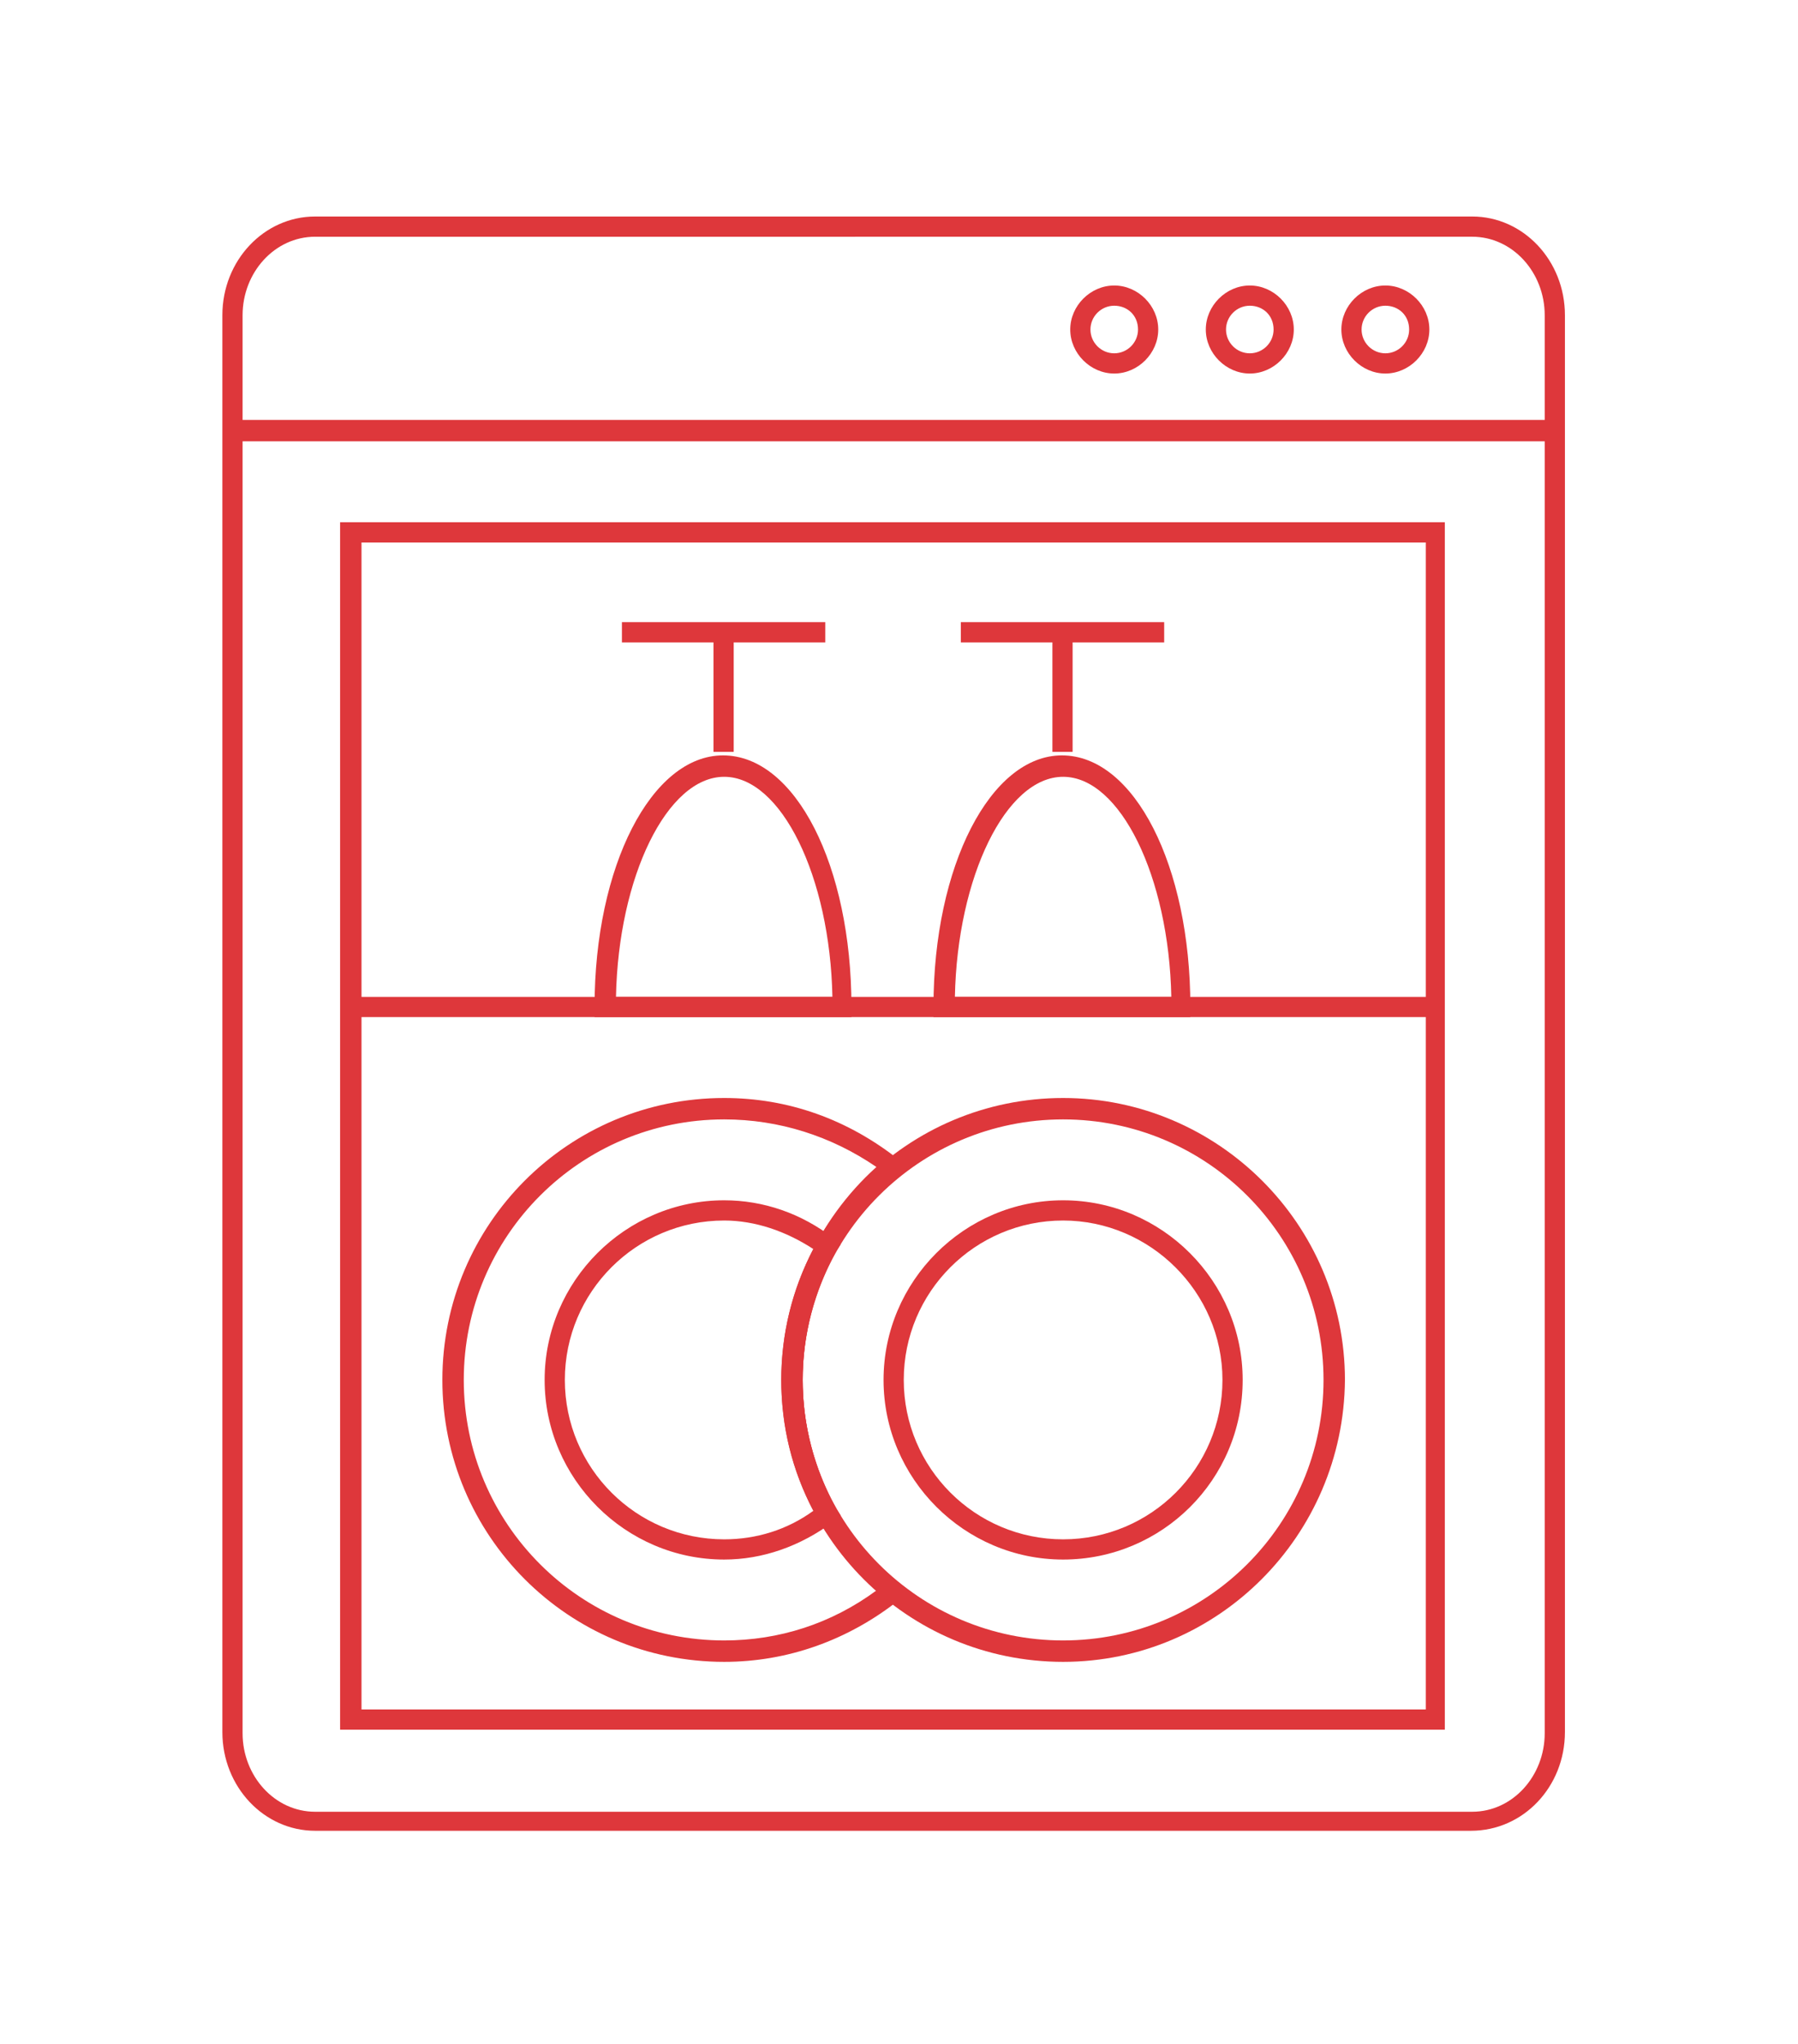
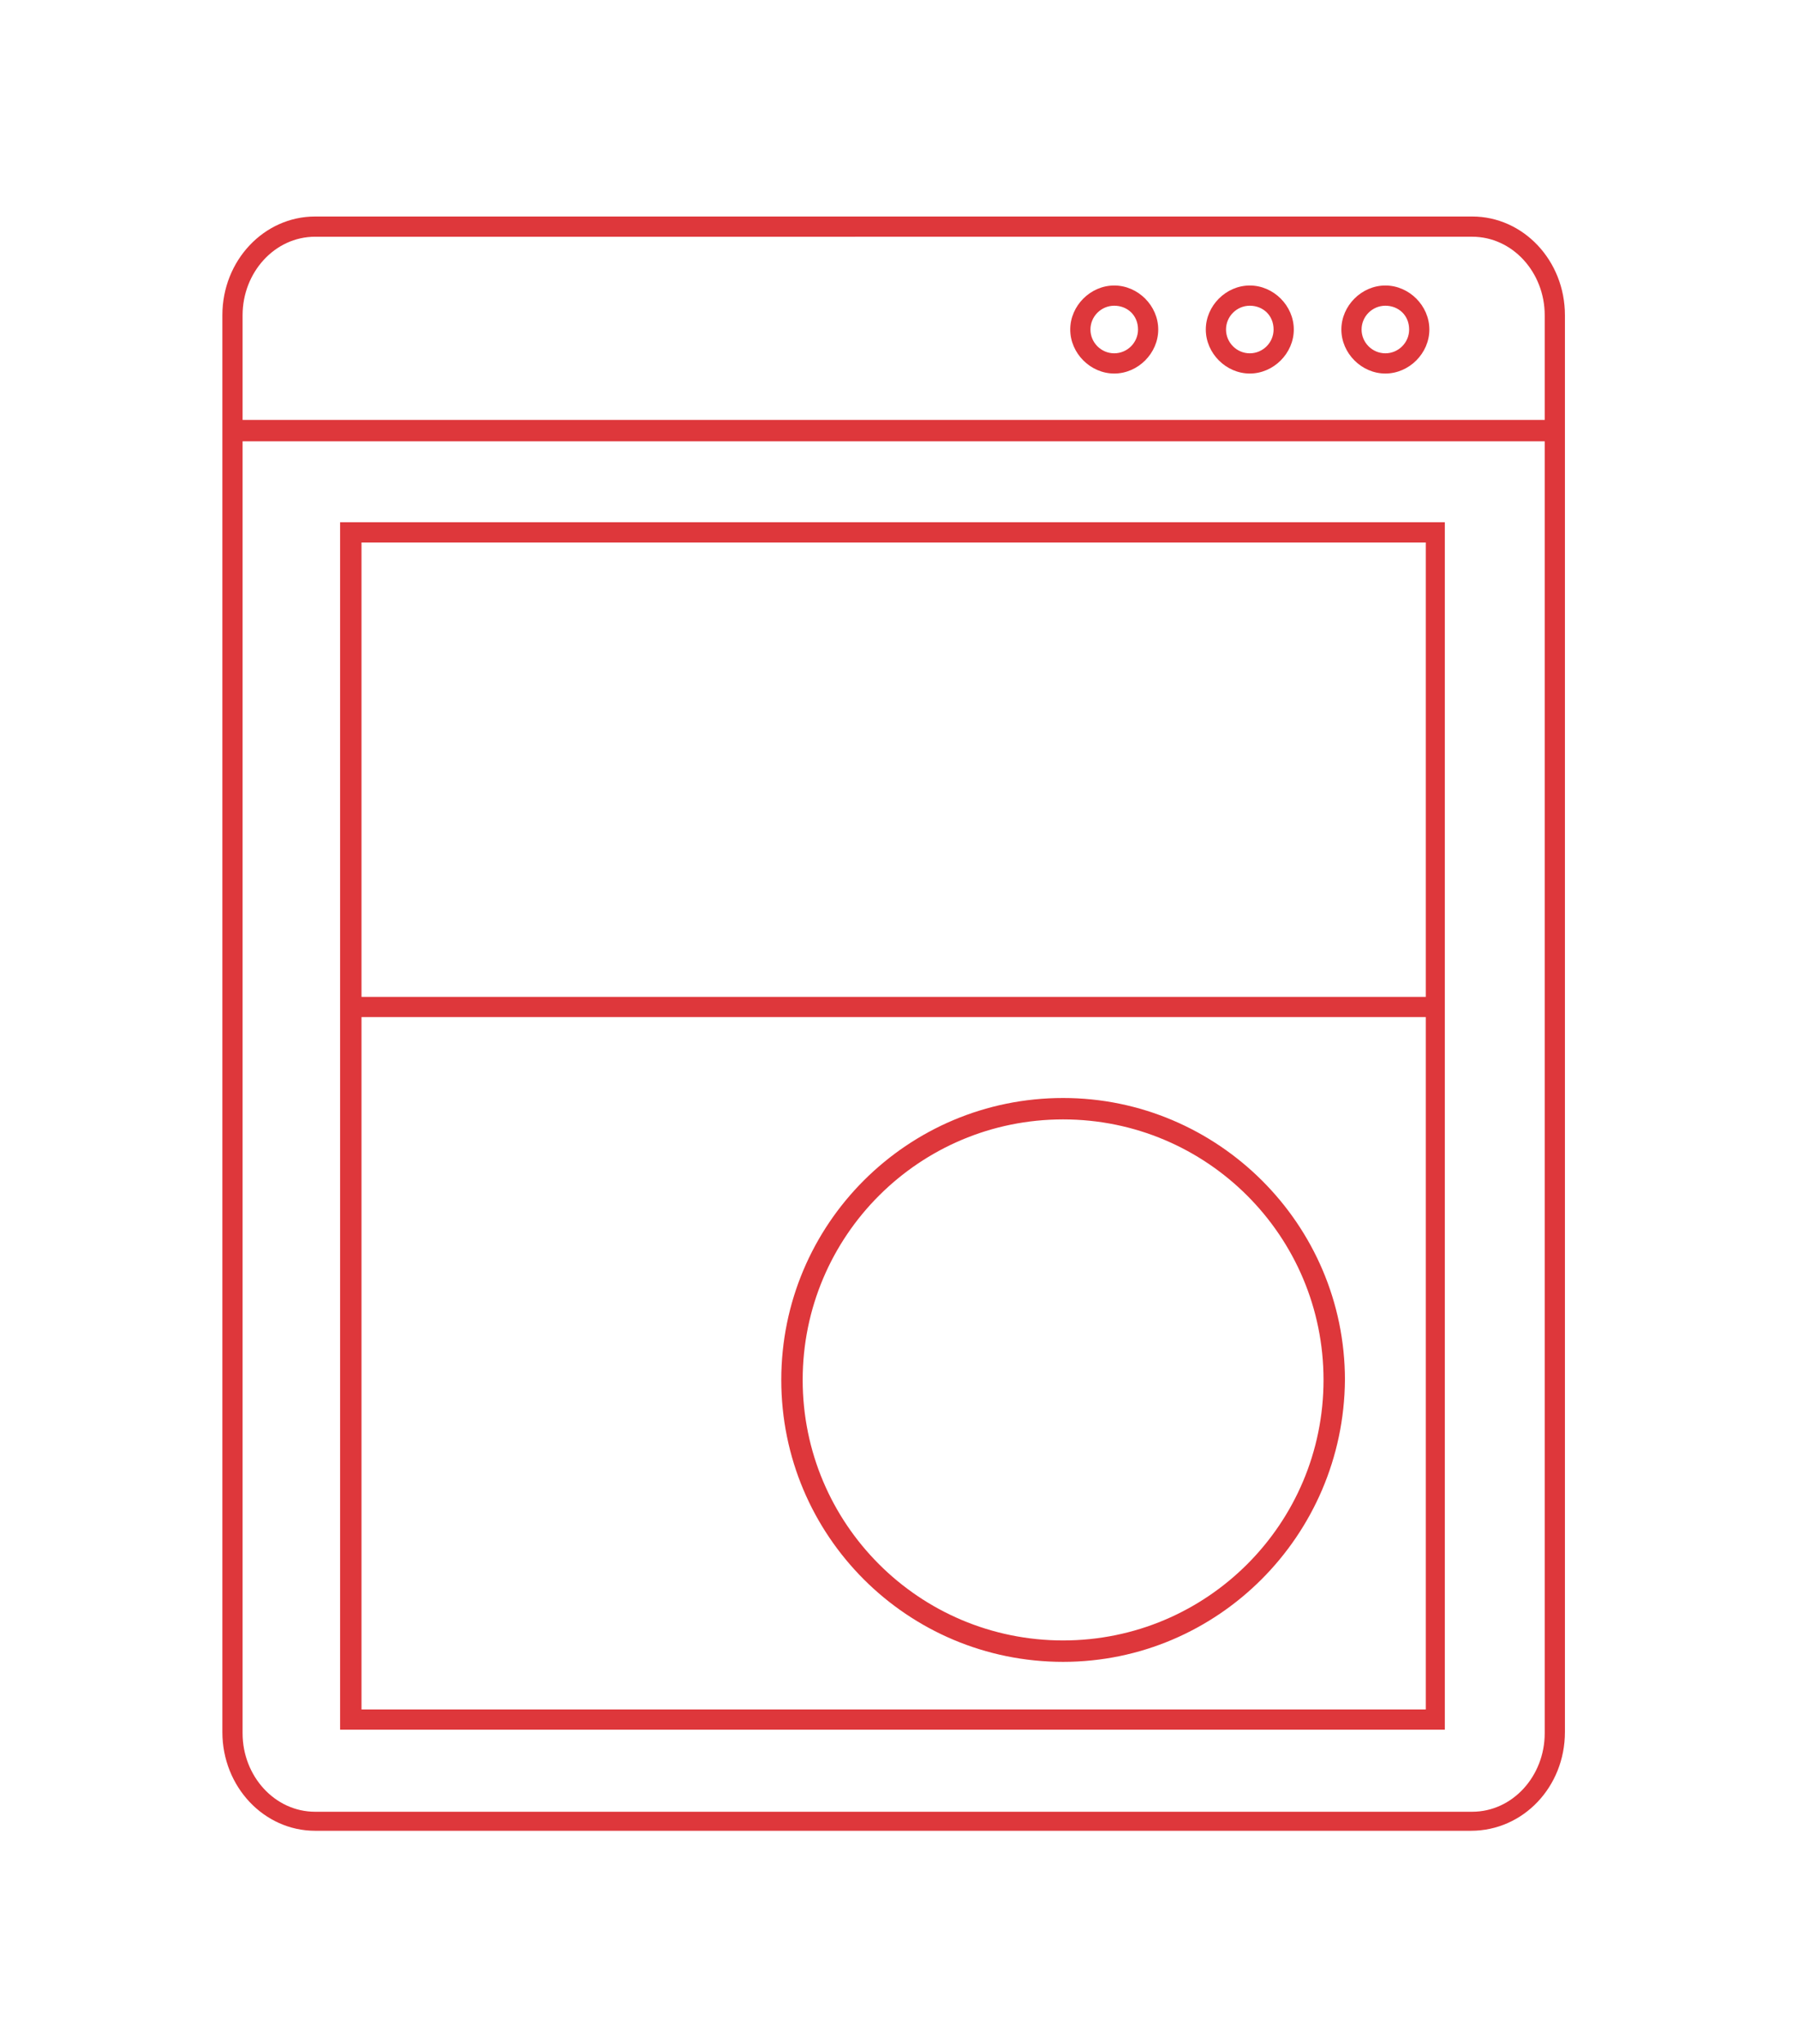
<svg xmlns="http://www.w3.org/2000/svg" version="1.1" id="Layer_1" x="0px" y="0px" viewBox="0 0 151.2 171.8" style="enable-background:new 0 0 151.2 171.8;" xml:space="preserve">
  <style type="text/css">
	.st0{fill:#DE373B;}
</style>
  <path class="st0" d="M123.7,153.9H26.5c-4.3,0-7.8-3.7-7.8-8.3V26.5c0-4.6,3.5-8.3,7.8-8.3h97.3c4.3,0,7.8,3.7,7.8,8.3v119.1  C131.6,150.2,128.1,153.9,123.7,153.9 M20.4,37.1v108.6c0,3.6,2.7,6.6,6.1,6.6h97.3c3.4,0,6.1-3,6.1-6.6V37.1H20.4z M20.4,35.3  h109.5v-8.8c0-3.6-2.7-6.6-6.1-6.6H26.5c-3.4,0-6.1,3-6.1,6.6V35.3z M121.6,145.4H28.6V43.9h92.9V145.4z M30.4,143.7h89.5V85.5H30.4  V143.7z M30.4,83.8h89.5V45.6H30.4V83.8z M116.5,31.4c-2,0-3.7-1.7-3.7-3.7s1.7-3.7,3.7-3.7c2,0,3.7,1.7,3.7,3.7  S118.5,31.4,116.5,31.4 M116.5,25.7c-1.1,0-2,0.9-2,2c0,1.1,0.9,2,2,2c1.1,0,2-0.9,2-2C118.5,26.5,117.6,25.7,116.5,25.7   M105.1,31.4c-2,0-3.7-1.7-3.7-3.7s1.7-3.7,3.7-3.7s3.7,1.7,3.7,3.7S107.1,31.4,105.1,31.4 M105.1,25.7c-1.1,0-2,0.9-2,2  c0,1.1,0.9,2,2,2s2-0.9,2-2C107.1,26.5,106.2,25.7,105.1,25.7 M93.7,31.4c-2,0-3.7-1.7-3.7-3.7s1.7-3.7,3.7-3.7c2,0,3.7,1.7,3.7,3.7  S95.7,31.4,93.7,31.4 M93.7,25.7c-1.1,0-2,0.9-2,2c0,1.1,0.9,2,2,2c1.1,0,2-0.9,2-2C95.7,26.5,94.8,25.7,93.7,25.7" />
-   <path class="st0" d="M100.2,85.5H78.5v-0.9c0-11.8,4.8-21.1,10.8-21.1c6.1,0,10.8,9.3,10.8,21.1V85.5z M80.3,83.8h18.2  c-0.2-10.1-4.3-18.5-9.1-18.5C84.6,65.3,80.5,73.7,80.3,83.8 M71.7,85.5H50v-0.9c0-11.8,4.8-21.1,10.8-21.1  c6.1,0,10.8,9.3,10.8,21.1V85.5z M51.8,83.8H70c-0.2-10.1-4.3-18.5-9.1-18.5C56.1,65.3,52,73.7,51.8,83.8 M90.2,63.2h-1.7V54h-7.7  v-1.7h17.1V54h-7.7V63.2z M61.7,63.2H60V54h-7.7v-1.7h17.1V54h-7.7V63.2z" />
-   <path class="st0" d="M89.4,131.1c-8.3,0-15.1-6.8-15.1-15.1c0-8.3,6.8-15.1,15.1-15.1c8.3,0,15.1,6.8,15.1,15.1  C104.5,124.4,97.7,131.1,89.4,131.1 M89.4,102.6c-7.4,0-13.4,6-13.4,13.4s6,13.4,13.4,13.4c7.4,0,13.4-6,13.4-13.4  S96.7,102.6,89.4,102.6" />
  <path class="st0" d="M89.4,139.7c-13.1,0-23.7-10.6-23.7-23.7c0-13.1,10.6-23.7,23.7-23.7c13,0,23.7,10.6,23.7,23.7  C113,129.1,102.4,139.7,89.4,139.7 M89.4,94.1c-12.1,0-21.9,9.8-21.9,21.9c0,12.1,9.8,21.9,21.9,21.9c12.1,0,21.9-9.8,21.9-21.9  C111.3,103.9,101.5,94.1,89.4,94.1" />
-   <path class="st0" d="M60.9,131.1c-8.3,0-15.1-6.8-15.1-15.1c0-8.3,6.8-15.1,15.1-15.1c3.3,0,6.5,1.1,9.2,3.2l0.6,0.5l-0.4,0.6  c-1.8,3.3-2.8,7-2.8,10.8s1,7.5,2.8,10.8l0.4,0.6l-0.6,0.5C67.3,130,64.1,131.1,60.9,131.1 M60.9,102.6c-7.4,0-13.4,6-13.4,13.4  s6,13.4,13.4,13.4c2.7,0,5.3-0.8,7.5-2.4c-1.8-3.4-2.7-7.1-2.7-11c0-3.8,0.9-7.6,2.7-11C66.1,103.5,63.5,102.6,60.9,102.6" />
-   <path class="st0" d="M60.9,139.7c-13.1,0-23.7-10.6-23.7-23.7c0-13.1,10.6-23.7,23.7-23.7c5.4,0,10.4,1.8,14.7,5.2l0.8,0.7l-0.8,0.7  c-5.2,4.2-8.1,10.4-8.1,17.1s3,13,8.1,17.1l0.8,0.7l-0.8,0.7C71.3,137.9,66.2,139.7,60.9,139.7 M60.9,94.1  c-12.1,0-21.9,9.8-21.9,21.9c0,12.1,9.8,21.9,21.9,21.9c4.6,0,9-1.4,12.8-4.2c-5.1-4.5-7.9-10.9-7.9-17.8c0-6.9,2.9-13.3,7.9-17.8  C69.9,95.5,65.5,94.1,60.9,94.1" />
</svg>